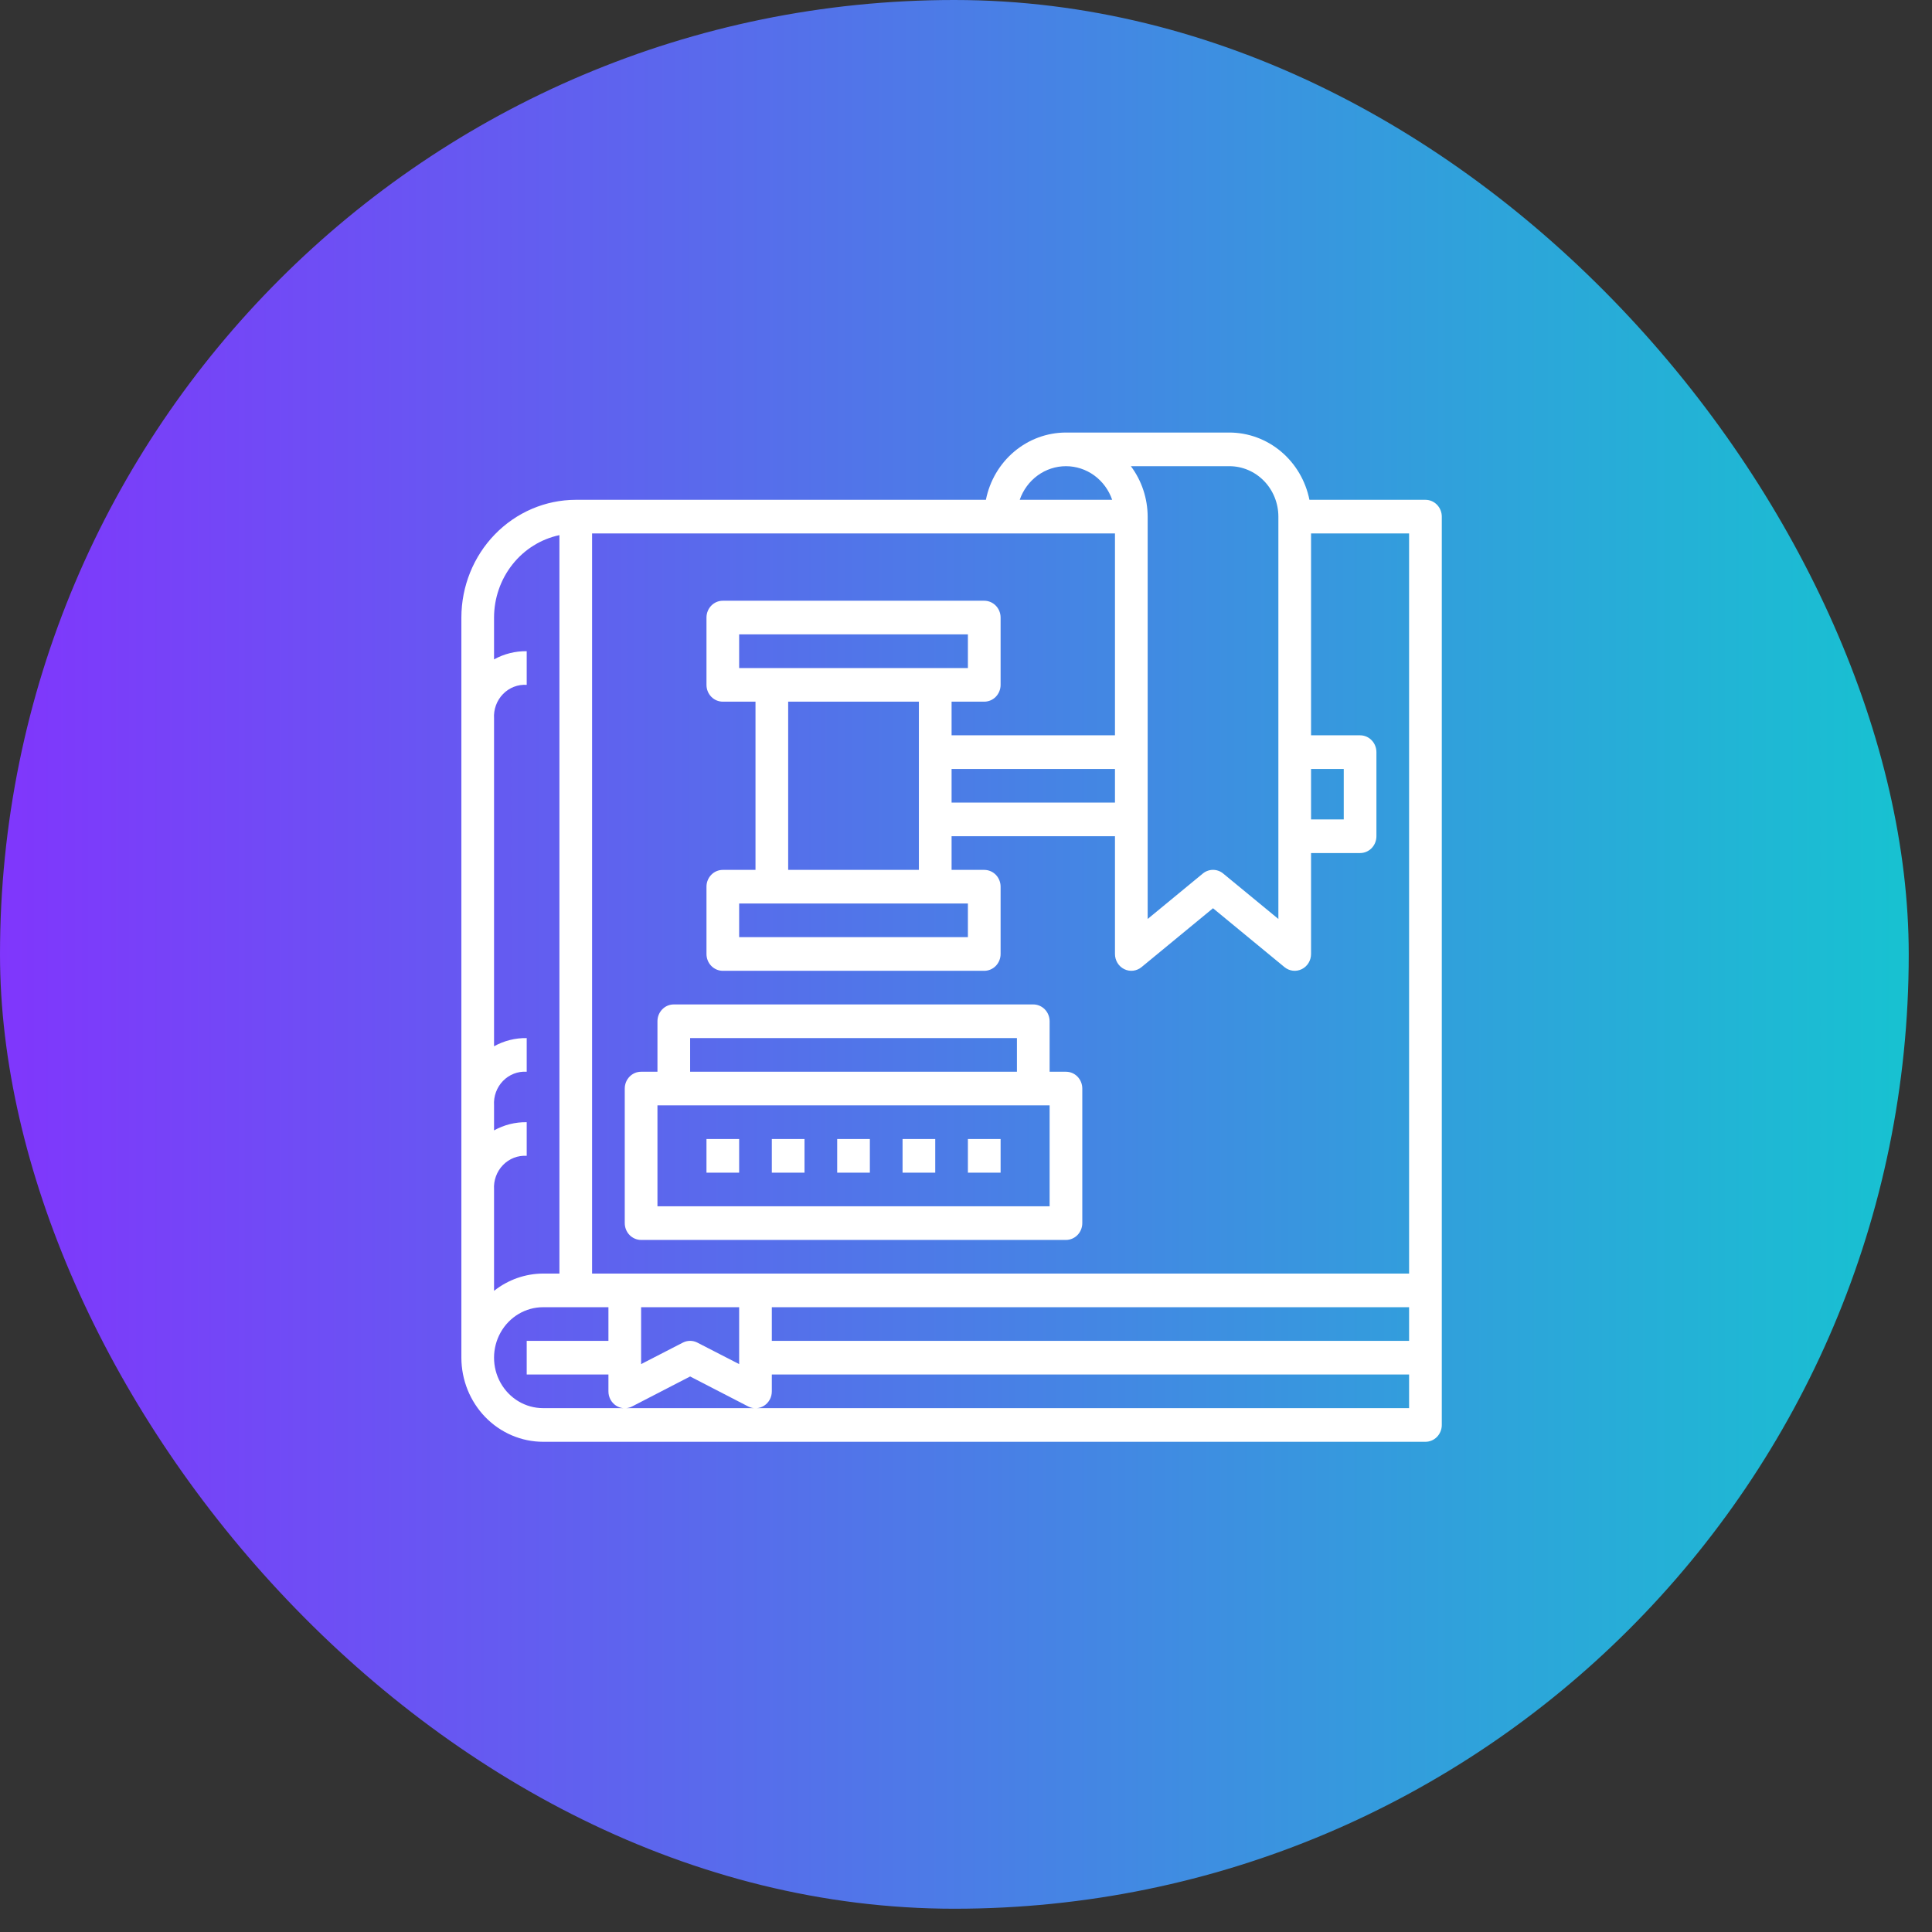
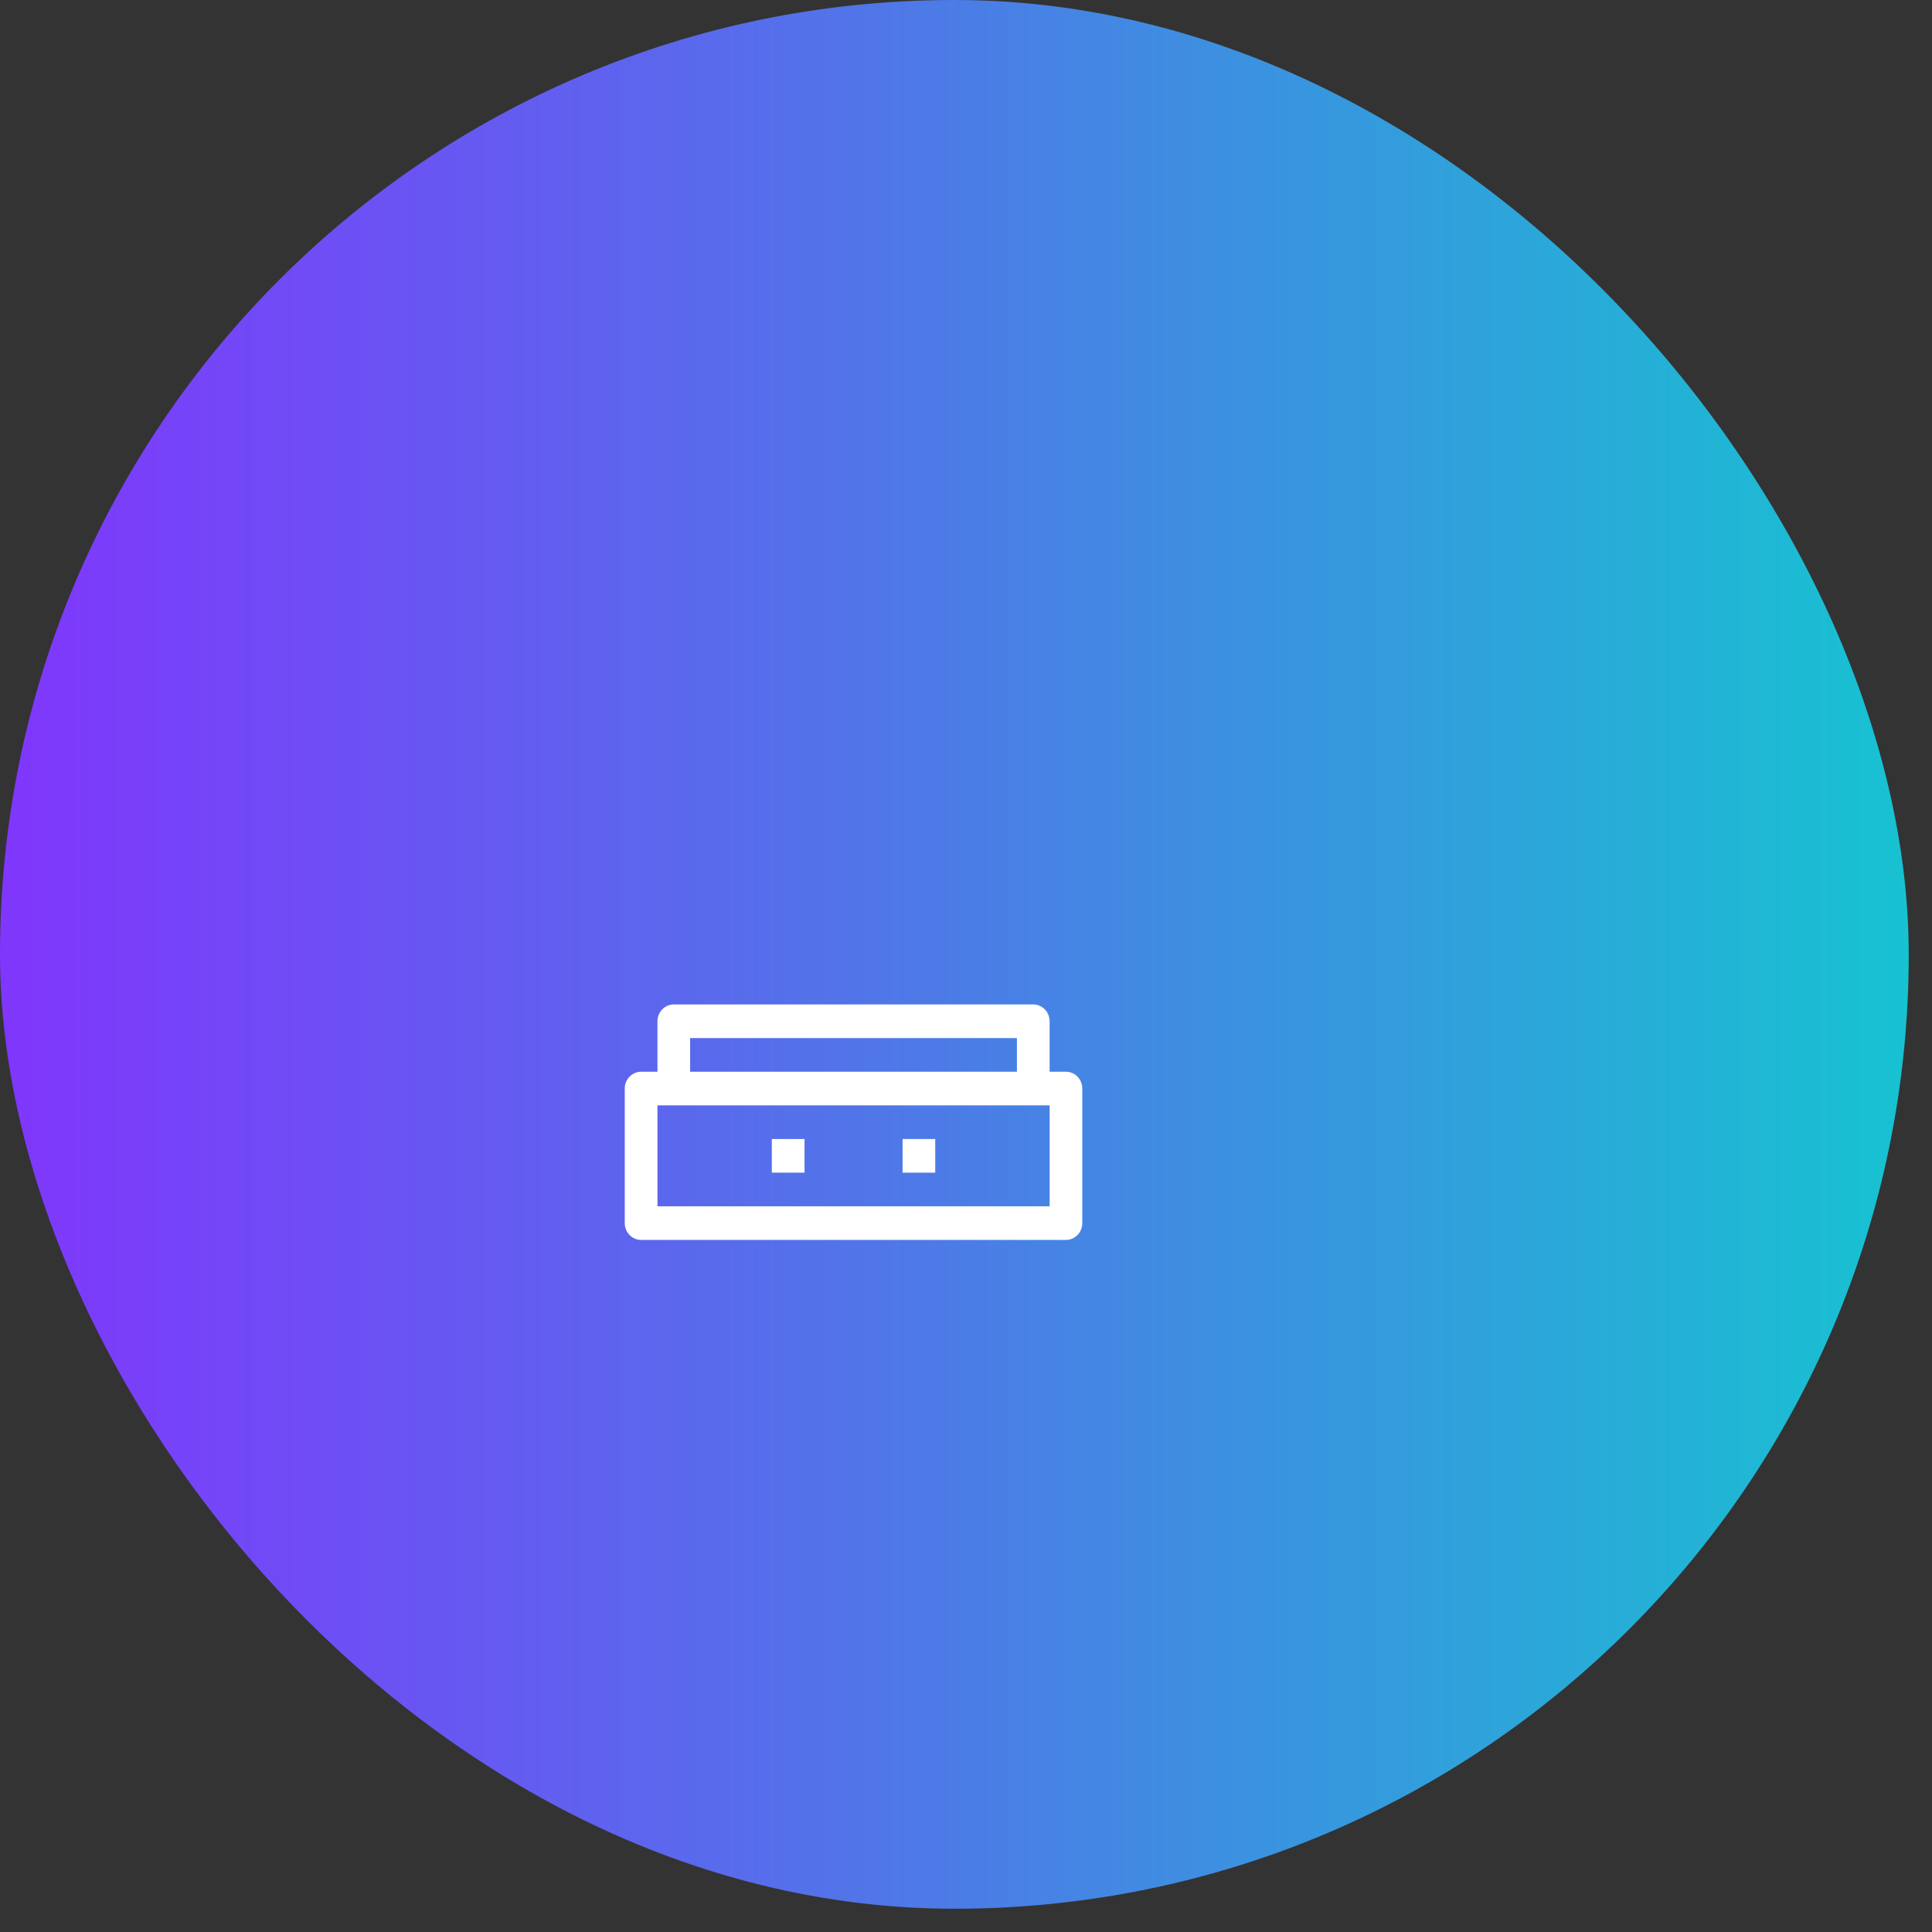
<svg xmlns="http://www.w3.org/2000/svg" width="67" height="67" viewBox="0 0 67 67" fill="none">
  <rect x="0" y="0" width="67" height="67" fill="#333333" stroke="none" />
  <rect width="66.193" height="66.193" rx="33.097" fill="url(#paint0_linear_105_56)" />
-   <path d="M45.41 17.333C45.278 16.675 44.93 16.083 44.424 15.658C43.919 15.233 43.286 15.001 42.633 15H36.966C36.313 15.001 35.681 15.233 35.175 15.658C34.669 16.083 34.321 16.675 34.19 17.333H19.967C18.915 17.335 17.907 17.765 17.163 18.531C16.419 19.296 16.001 20.334 16 21.417V47.083C16.001 47.856 16.3 48.598 16.831 49.145C17.362 49.691 18.082 49.999 18.833 50H49.433C49.584 50 49.728 49.938 49.834 49.829C49.94 49.72 50 49.571 50 49.417V17.917C50 17.762 49.94 17.613 49.834 17.504C49.728 17.395 49.584 17.333 49.433 17.333H45.41ZM45.466 26.667H46.6V28.417H45.466V26.667ZM42.633 16.167C43.084 16.167 43.516 16.351 43.835 16.679C44.154 17.007 44.333 17.453 44.333 17.917V31.869L42.42 30.294C42.214 30.123 41.919 30.123 41.712 30.294L39.8 31.869V17.917C39.798 17.284 39.593 16.668 39.218 16.167L42.633 16.167ZM36.966 16.167C37.318 16.167 37.66 16.279 37.948 16.488C38.234 16.697 38.452 16.992 38.569 17.333H35.363C35.481 16.992 35.698 16.697 35.985 16.488C36.272 16.279 36.615 16.167 36.966 16.167ZM17.133 41.25C17.113 40.935 17.226 40.626 17.443 40.403C17.66 40.179 17.96 40.063 18.266 40.083V38.917C17.871 38.91 17.481 39.008 17.133 39.201V38.333C17.113 38.018 17.226 37.709 17.443 37.486C17.66 37.263 17.96 37.146 18.266 37.167V36C17.871 35.993 17.481 36.091 17.133 36.284V24.917C17.113 24.602 17.226 24.293 17.443 24.07C17.66 23.846 17.96 23.73 18.266 23.75V22.583C17.871 22.577 17.481 22.675 17.133 22.867V21.417C17.134 20.745 17.36 20.093 17.773 19.573C18.185 19.052 18.76 18.694 19.4 18.558V44.166H18.833C18.218 44.169 17.62 44.379 17.133 44.765V41.25ZM48.866 48.833H18.833C18.226 48.833 17.665 48.5 17.361 47.958C17.057 47.417 17.057 46.75 17.361 46.208C17.665 45.667 18.226 45.333 18.833 45.333H21.1V46.5H18.266V47.667H21.1V48.25C21.099 48.453 21.2 48.641 21.367 48.748C21.534 48.855 21.744 48.866 21.92 48.775L23.933 47.735L25.947 48.775C26.122 48.866 26.332 48.855 26.499 48.748C26.666 48.641 26.767 48.453 26.766 48.25V47.667H48.866L48.866 48.833ZM22.233 47.306V45.333H25.633V47.306L24.186 46.562V46.561C24.027 46.479 23.839 46.479 23.68 46.561L22.233 47.306ZM48.866 46.5H26.766V45.333H48.866V46.5ZM48.866 44.167H20.533V18.5H38.666V25.5H33V24.333H34.133C34.283 24.333 34.428 24.272 34.534 24.163C34.64 24.053 34.7 23.905 34.7 23.75V21.417C34.7 21.262 34.64 21.113 34.534 21.004C34.428 20.895 34.283 20.833 34.133 20.833H25.066C24.753 20.833 24.5 21.095 24.5 21.417V23.75C24.5 23.905 24.559 24.053 24.666 24.163C24.772 24.272 24.916 24.333 25.066 24.333H26.2V30.167H25.066C24.753 30.167 24.5 30.428 24.5 30.75V33.083C24.5 33.238 24.559 33.386 24.666 33.496C24.772 33.605 24.916 33.667 25.066 33.667H34.133C34.283 33.667 34.428 33.605 34.534 33.496C34.64 33.386 34.7 33.238 34.7 33.083V30.75C34.7 30.595 34.64 30.447 34.534 30.337C34.428 30.228 34.283 30.167 34.133 30.167H33V29H38.666V33.083C38.666 33.308 38.791 33.512 38.988 33.609C39.184 33.706 39.417 33.679 39.587 33.539L42.066 31.497L44.545 33.539C44.715 33.679 44.949 33.706 45.145 33.609C45.342 33.512 45.466 33.308 45.466 33.083V29.583H47.166C47.317 29.583 47.461 29.522 47.567 29.413C47.673 29.303 47.733 29.155 47.733 29V26.083C47.733 25.929 47.673 25.78 47.567 25.671C47.461 25.561 47.317 25.5 47.166 25.5H45.466V18.5H48.866L48.866 44.167ZM33.566 31.333V32.5H25.633V31.333H33.566ZM27.333 30.167V24.333H31.866V30.167H27.333ZM25.633 23.167V22H33.566V23.167H25.633ZM33 26.667H38.666V27.833H33V26.667Z" fill="white" />
  <path d="M36.966 37.167H36.4V35.417C36.4 35.262 36.34 35.114 36.234 35.004C36.127 34.895 35.983 34.833 35.833 34.833H23.366C23.053 34.833 22.8 35.094 22.8 35.417V37.167H22.233C21.92 37.167 21.666 37.428 21.666 37.75V42.417C21.666 42.571 21.726 42.72 21.832 42.829C21.939 42.938 22.083 43 22.233 43H36.966C37.117 43 37.261 42.938 37.367 42.829C37.473 42.72 37.533 42.571 37.533 42.417V37.75C37.533 37.595 37.473 37.447 37.367 37.337C37.261 37.228 37.117 37.167 36.966 37.167ZM23.933 36H35.266V37.167H23.933V36ZM36.4 41.833H22.8V38.333H36.4V41.833Z" fill="white" />
-   <path d="M24.5 39.5H25.633V40.667H24.5V39.5Z" fill="white" />
  <path d="M26.766 39.5H27.9V40.667H26.766V39.5Z" fill="white" />
-   <path d="M29.033 39.5H30.166V40.667H29.033V39.5Z" fill="white" />
  <path d="M31.3 39.5H32.433V40.667H31.3V39.5Z" fill="white" />
-   <path d="M33.566 39.5H34.7V40.667H33.566V39.5Z" fill="white" />
  <defs>
    <linearGradient id="paint0_linear_105_56" x1="-5.91815e-08" y1="33.097" x2="66.193" y2="33.097" gradientUnits="userSpaceOnUse">
      <stop stop-color="#8036FC" />
      <stop offset="1" stop-color="#17C2D1" />
    </linearGradient>
  </defs>
</svg>